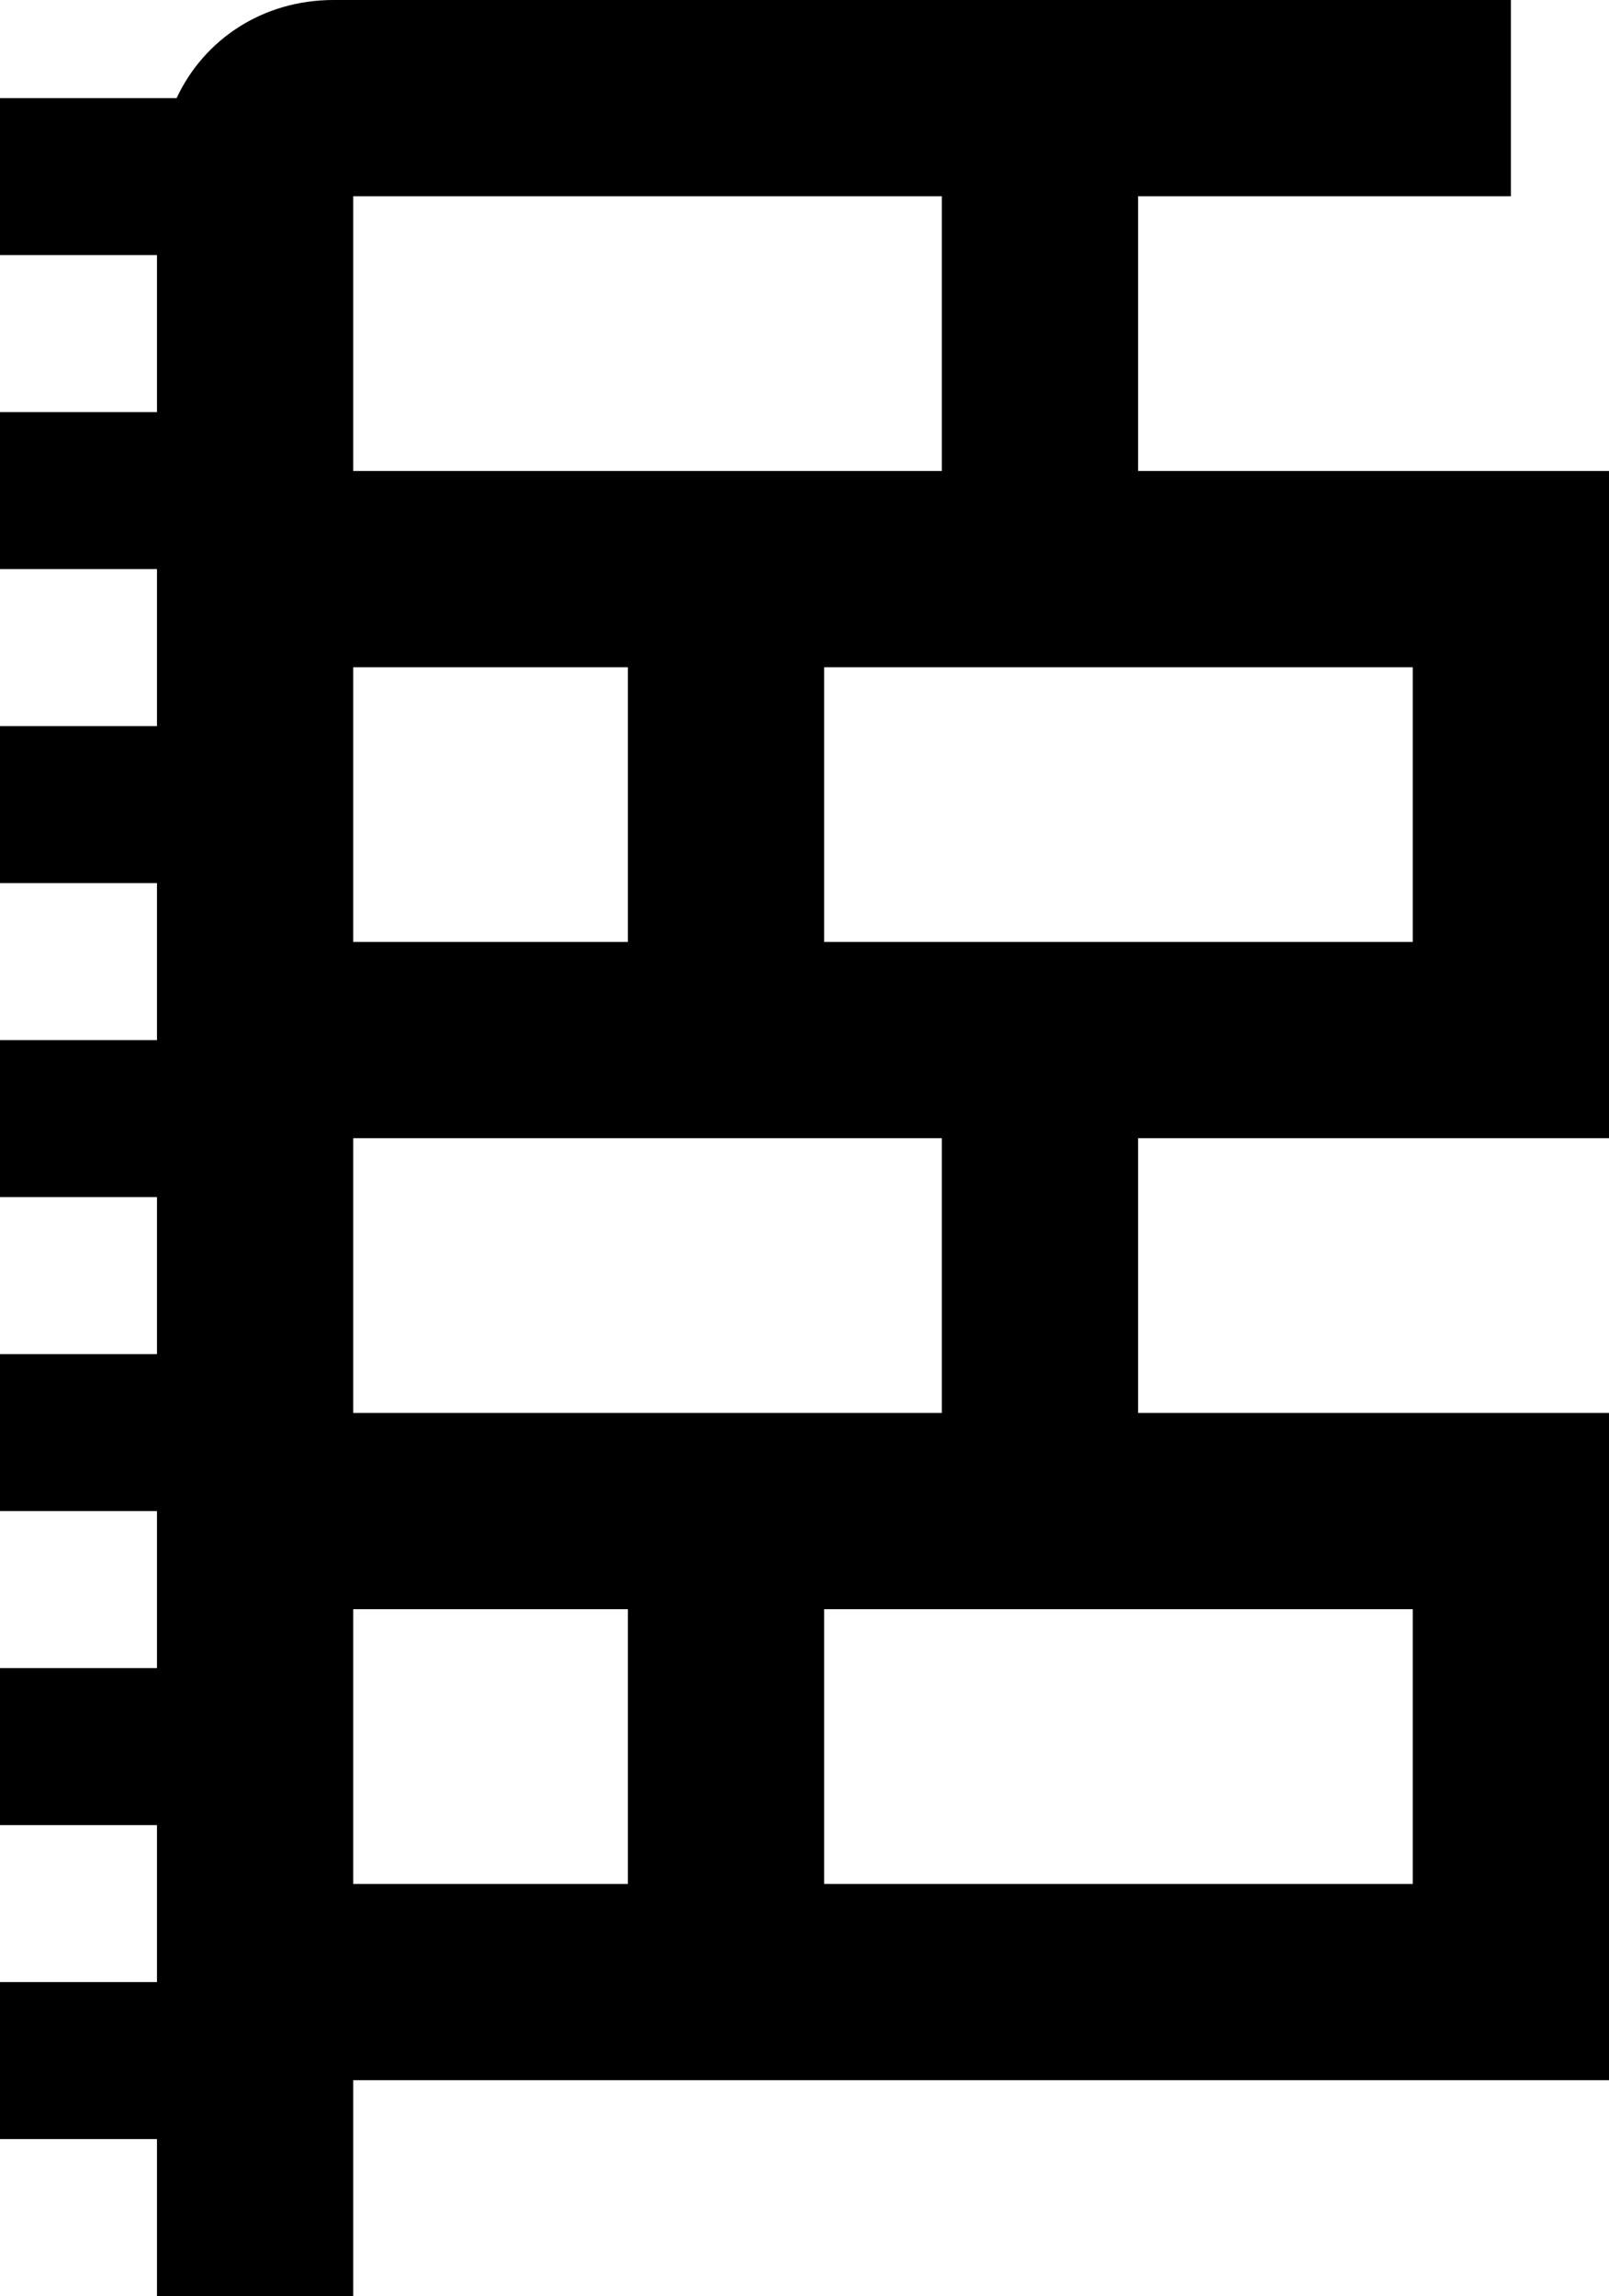
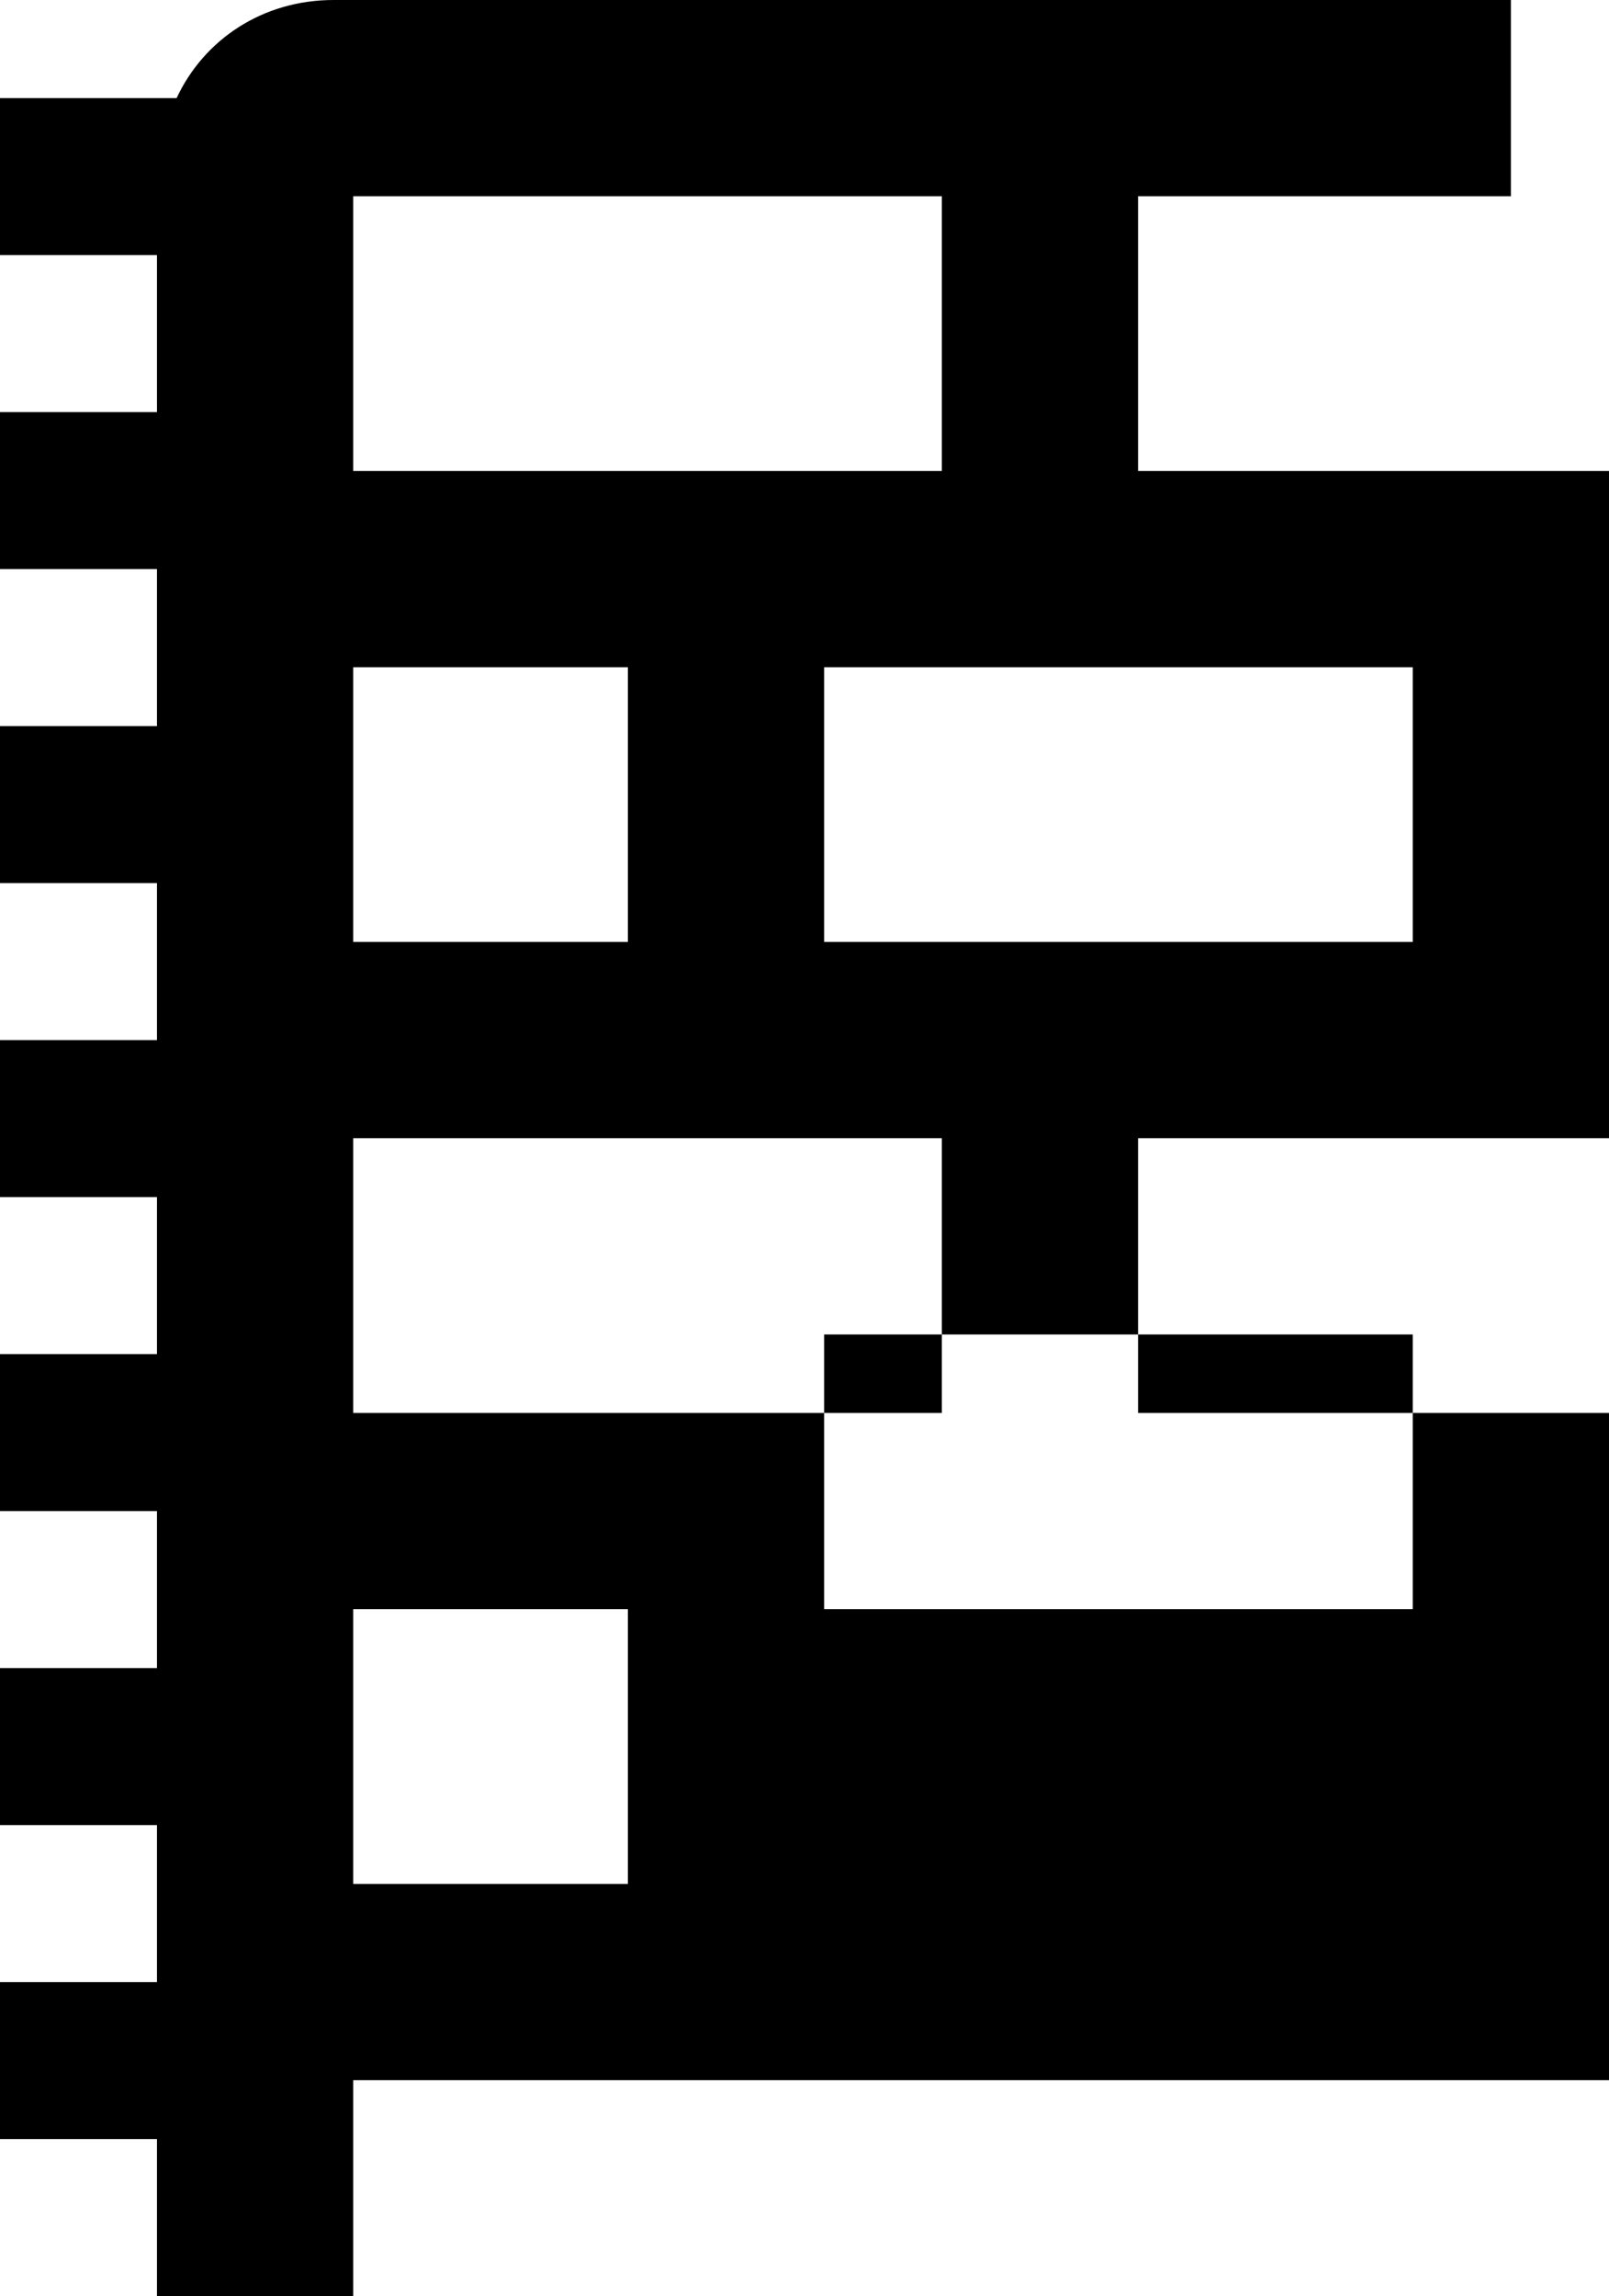
<svg xmlns="http://www.w3.org/2000/svg" id="Layer_1" version="1.1" viewBox="0 0 41 58.5">
-   <path d="M41,29V12h-12v-7h9.5V0H8.5c-1.8,0-3.3,1-4,2.5H0v4h4v4H0v4h4v4H0v4h4v4H0v4h4v4H0v4h4v4H0v4h4v4H0v4h4v4h5v-5.5h32v-17h-12v-7h12ZM36,17v7h-15v-7h15ZM9,24v-7h7v7h-7ZM24,5v7h-15v-7h15ZM9,41h7v7h-7v-7ZM36,41v7h-15v-7h15ZM24,36h-15v-7h15v7Z" />
+   <path d="M41,29V12h-12v-7h9.5V0H8.5c-1.8,0-3.3,1-4,2.5H0v4h4v4H0v4h4v4H0v4h4v4H0v4h4v4H0v4h4v4H0v4h4v4H0v4h4v4h5v-5.5h32v-17h-12v-7h12ZM36,17v7h-15v-7h15ZM9,24v-7h7v7h-7ZM24,5v7h-15v-7h15ZM9,41h7v7h-7v-7ZM36,41h-15v-7h15ZM24,36h-15v-7h15v7Z" />
</svg>